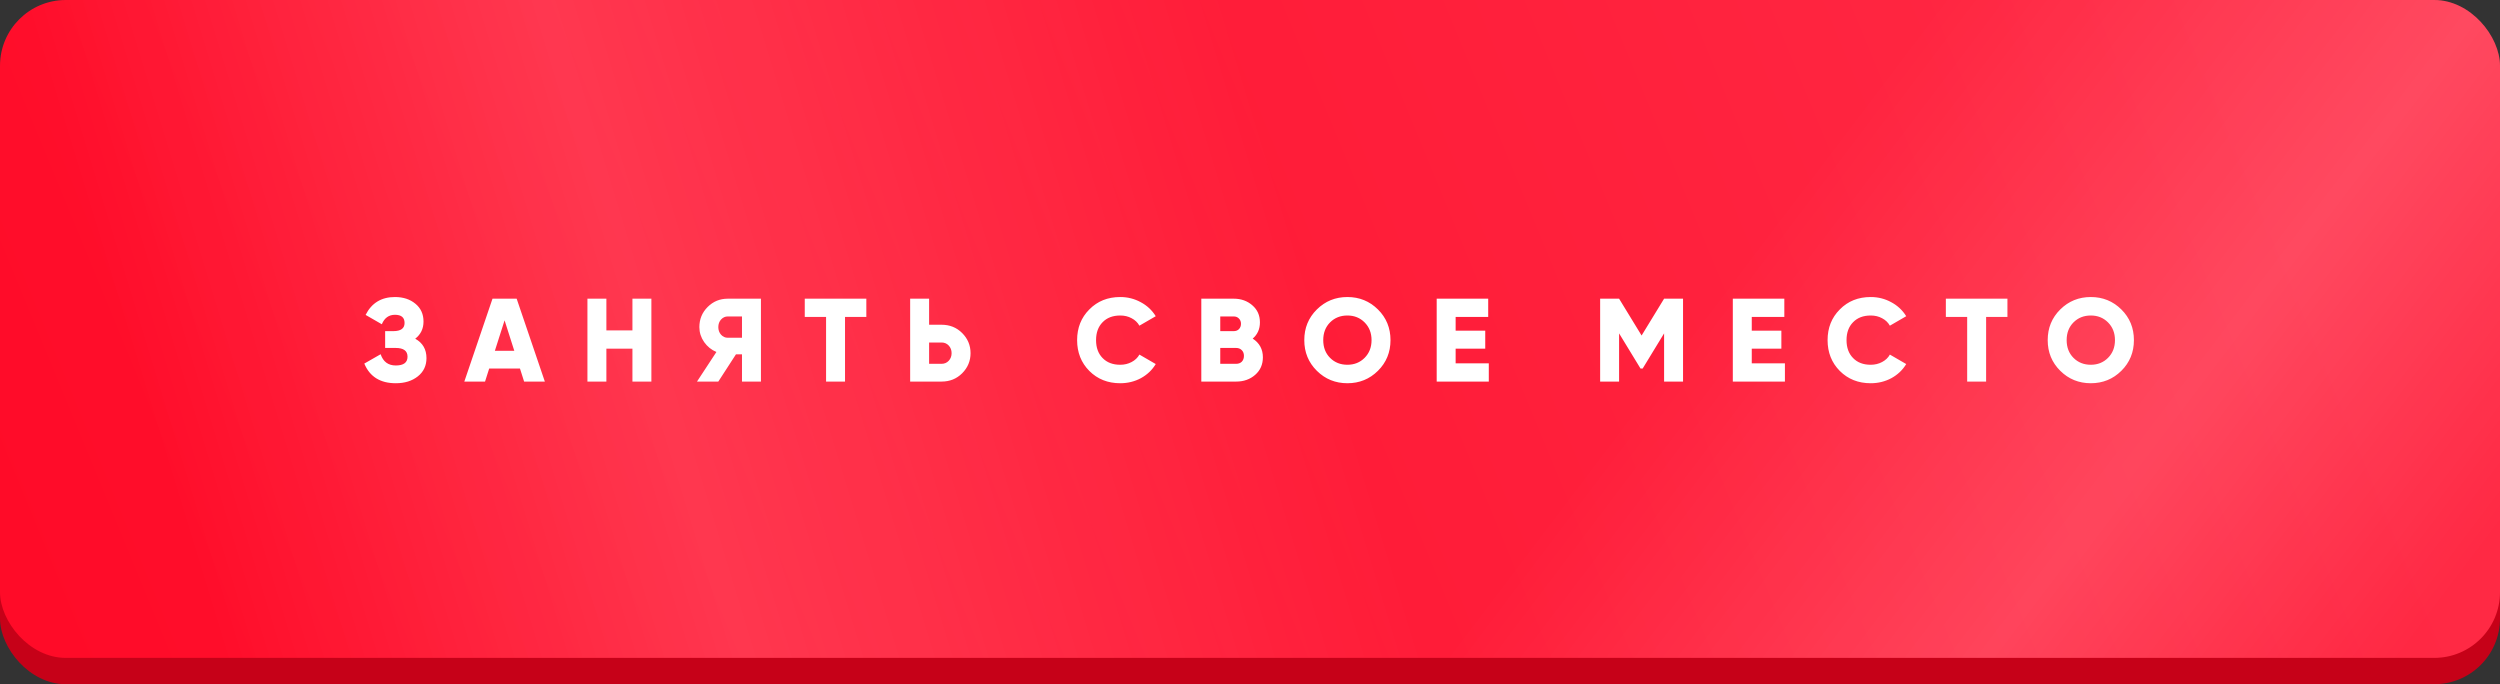
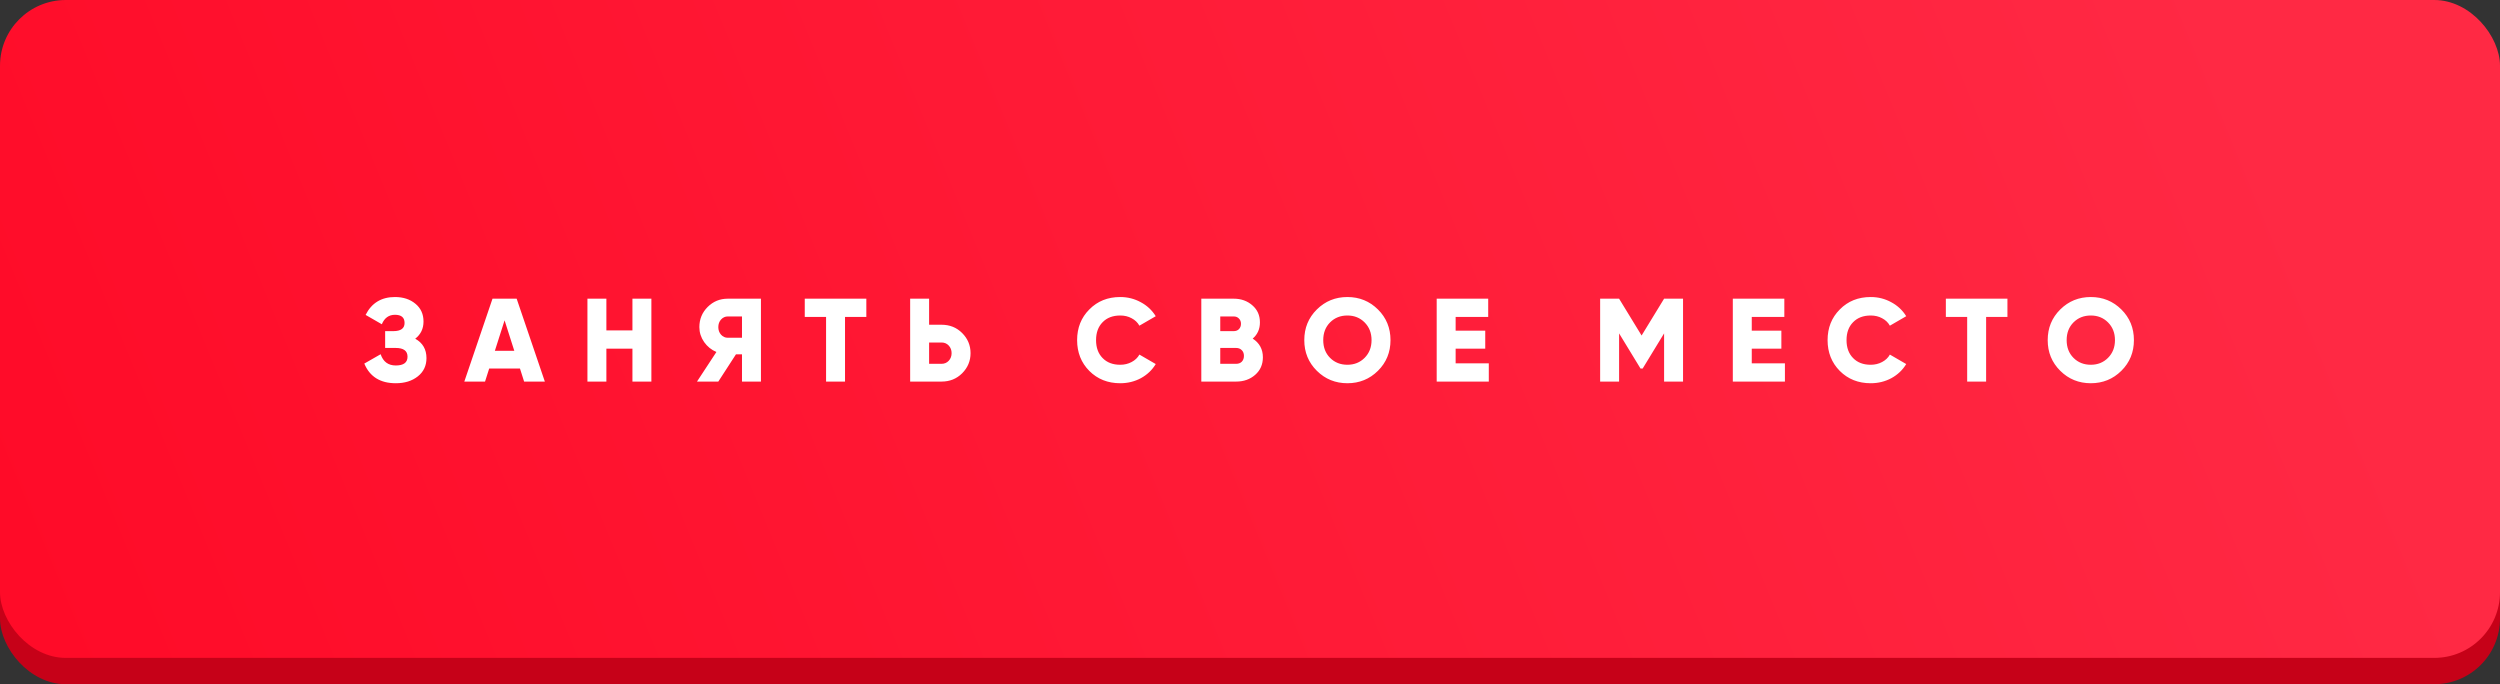
<svg xmlns="http://www.w3.org/2000/svg" width="380" height="104" viewBox="0 0 380 104" fill="none">
  <rect x="0" y="0" width="380" height="104" fill="#333333" stroke="none" />
  <rect y="4" width="380" height="100" rx="10" fill="#C60118" />
  <rect width="380" height="100" rx="10" fill="url(#paint0_linear_204_485)" />
-   <rect width="380" height="100" rx="10" fill="url(#paint1_linear_204_485)" fill-opacity="0.15" />
-   <rect width="380" height="100" rx="10" fill="url(#paint2_linear_204_485)" fill-opacity="0.15" />
  <path d="M63.114 51.484C64.254 52.12 64.824 53.104 64.824 54.436C64.824 55.588 64.386 56.512 63.51 57.208C62.634 57.904 61.518 58.252 60.162 58.252C57.798 58.252 56.202 57.256 55.374 55.264L57.858 53.842C58.242 54.982 59.01 55.552 60.162 55.552C61.35 55.552 61.944 55.108 61.944 54.22C61.944 53.332 61.344 52.888 60.144 52.888H58.542V50.332H59.784C60.924 50.332 61.494 49.918 61.494 49.09C61.494 48.262 61.008 47.848 60.036 47.848C59.1 47.848 58.434 48.328 58.038 49.288L55.572 47.866C56.484 46.054 57.972 45.148 60.036 45.148C61.296 45.148 62.334 45.49 63.15 46.174C63.966 46.846 64.374 47.746 64.374 48.874C64.374 49.966 63.954 50.836 63.114 51.484ZM82.816 58H79.666L79.036 56.02H74.356L73.726 58H70.576L74.86 45.4H78.532L82.816 58ZM76.696 48.694L75.22 53.32H78.172L76.696 48.694ZM96.13 50.224V45.4H99.01V58H96.13V52.996H92.17V58H89.29V45.4H92.17V50.224H96.13ZM110.623 45.4H115.663V58H112.783V53.86H111.865L109.183 58H105.943L108.895 53.5C108.139 53.188 107.515 52.684 107.023 51.988C106.543 51.292 106.303 50.536 106.303 49.72C106.303 48.52 106.723 47.5 107.563 46.66C108.403 45.82 109.423 45.4 110.623 45.4ZM110.623 51.34H112.783V48.1H110.623C110.227 48.1 109.885 48.256 109.597 48.568C109.321 48.88 109.183 49.264 109.183 49.72C109.183 50.176 109.321 50.56 109.597 50.872C109.885 51.184 110.227 51.34 110.623 51.34ZM122.323 45.4H131.683V48.172H128.443V58H125.563V48.172H122.323V45.4ZM141.224 49.36H143.114C144.362 49.36 145.406 49.78 146.246 50.62C147.098 51.472 147.524 52.492 147.524 53.68C147.524 54.868 147.098 55.888 146.246 56.74C145.406 57.58 144.362 58 143.114 58H138.344V45.4H141.224V49.36ZM141.224 55.3H143.114C143.558 55.3 143.924 55.144 144.212 54.832C144.5 54.52 144.644 54.136 144.644 53.68C144.644 53.224 144.5 52.84 144.212 52.528C143.924 52.216 143.558 52.06 143.114 52.06H141.224V55.3ZM170.273 58.252C168.389 58.252 166.823 57.628 165.575 56.38C164.339 55.132 163.721 53.572 163.721 51.7C163.721 49.828 164.339 48.274 165.575 47.038C166.811 45.778 168.377 45.148 170.273 45.148C171.401 45.148 172.445 45.412 173.405 45.94C174.365 46.456 175.121 47.164 175.673 48.064L173.189 49.504C172.913 49.012 172.517 48.634 172.001 48.37C171.497 48.094 170.921 47.956 170.273 47.956C169.145 47.956 168.251 48.298 167.591 48.982C166.931 49.654 166.601 50.56 166.601 51.7C166.601 52.84 166.931 53.746 167.591 54.418C168.251 55.102 169.145 55.444 170.273 55.444C170.909 55.444 171.485 55.306 172.001 55.03C172.529 54.754 172.925 54.376 173.189 53.896L175.673 55.336C175.133 56.236 174.383 56.95 173.423 57.478C172.463 57.994 171.413 58.252 170.273 58.252ZM190.411 51.466C191.443 52.138 191.959 53.086 191.959 54.31C191.959 55.402 191.569 56.29 190.789 56.974C190.009 57.658 189.043 58 187.891 58H182.599V45.4H187.531C188.647 45.4 189.589 45.736 190.357 46.408C191.125 47.068 191.509 47.932 191.509 49C191.509 50.02 191.143 50.842 190.411 51.466ZM187.531 48.1H185.479V50.332H187.531C187.855 50.332 188.119 50.23 188.323 50.026C188.527 49.81 188.629 49.54 188.629 49.216C188.629 48.892 188.527 48.628 188.323 48.424C188.119 48.208 187.855 48.1 187.531 48.1ZM185.479 55.3H187.891C188.251 55.3 188.539 55.192 188.755 54.976C188.971 54.748 189.079 54.454 189.079 54.094C189.079 53.734 188.971 53.446 188.755 53.23C188.539 53.002 188.251 52.888 187.891 52.888H185.479V55.3ZM209.448 56.362C208.176 57.622 206.628 58.252 204.804 58.252C202.98 58.252 201.432 57.622 200.16 56.362C198.888 55.102 198.252 53.548 198.252 51.7C198.252 49.852 198.888 48.298 200.16 47.038C201.432 45.778 202.98 45.148 204.804 45.148C206.628 45.148 208.176 45.778 209.448 47.038C210.72 48.298 211.356 49.852 211.356 51.7C211.356 53.548 210.72 55.102 209.448 56.362ZM201.132 51.7C201.132 52.804 201.48 53.704 202.176 54.4C202.872 55.096 203.748 55.444 204.804 55.444C205.848 55.444 206.718 55.096 207.414 54.4C208.122 53.692 208.476 52.792 208.476 51.7C208.476 50.608 208.122 49.708 207.414 49C206.718 48.304 205.848 47.956 204.804 47.956C203.748 47.956 202.872 48.304 202.176 49C201.48 49.696 201.132 50.596 201.132 51.7ZM221.257 52.996V55.228H226.297V58H218.377V45.4H226.207V48.172H221.257V50.26H225.757V52.996H221.257ZM252.942 45.4H255.822V58H252.942V50.674L249.684 56.02H249.36L246.102 50.674V58H243.222V45.4H246.102L249.522 50.998L252.942 45.4ZM266.268 52.996V55.228H271.308V58H263.388V45.4H271.218V48.172H266.268V50.26H270.768V52.996H266.268ZM284.345 58.252C282.461 58.252 280.895 57.628 279.647 56.38C278.411 55.132 277.793 53.572 277.793 51.7C277.793 49.828 278.411 48.274 279.647 47.038C280.883 45.778 282.449 45.148 284.345 45.148C285.473 45.148 286.517 45.412 287.477 45.94C288.437 46.456 289.193 47.164 289.745 48.064L287.261 49.504C286.985 49.012 286.589 48.634 286.073 48.37C285.569 48.094 284.993 47.956 284.345 47.956C283.217 47.956 282.323 48.298 281.663 48.982C281.003 49.654 280.673 50.56 280.673 51.7C280.673 52.84 281.003 53.746 281.663 54.418C282.323 55.102 283.217 55.444 284.345 55.444C284.981 55.444 285.557 55.306 286.073 55.03C286.601 54.754 286.997 54.376 287.261 53.896L289.745 55.336C289.205 56.236 288.455 56.95 287.495 57.478C286.535 57.994 285.485 58.252 284.345 58.252ZM295.77 45.4H305.13V48.172H301.89V58H299.01V48.172H295.77V45.4ZM322.447 56.362C321.175 57.622 319.627 58.252 317.803 58.252C315.979 58.252 314.431 57.622 313.159 56.362C311.887 55.102 311.251 53.548 311.251 51.7C311.251 49.852 311.887 48.298 313.159 47.038C314.431 45.778 315.979 45.148 317.803 45.148C319.627 45.148 321.175 45.778 322.447 47.038C323.719 48.298 324.355 49.852 324.355 51.7C324.355 53.548 323.719 55.102 322.447 56.362ZM314.131 51.7C314.131 52.804 314.479 53.704 315.175 54.4C315.871 55.096 316.747 55.444 317.803 55.444C318.847 55.444 319.717 55.096 320.413 54.4C321.121 53.692 321.475 52.792 321.475 51.7C321.475 50.608 321.121 49.708 320.413 49C319.717 48.304 318.847 47.956 317.803 47.956C316.747 47.956 315.871 48.304 315.175 49C314.479 49.696 314.131 50.596 314.131 51.7Z" fill="white" />
  <defs>
    <linearGradient id="paint0_linear_204_485" x1="319.333" y1="-41.763" x2="2.991" y2="88.552" gradientUnits="userSpaceOnUse">
      <stop stop-color="#FF2944" />
      <stop offset="1" stop-color="#FF0B28" />
    </linearGradient>
    <linearGradient id="paint1_linear_204_485" x1="375.25" y1="86.25" x2="282.697" y2="16.154" gradientUnits="userSpaceOnUse">
      <stop stop-color="white" stop-opacity="0" />
      <stop offset="0.432" stop-color="white" />
      <stop offset="1" stop-color="white" stop-opacity="0" />
    </linearGradient>
    <linearGradient id="paint2_linear_204_485" x1="26.719" y1="76.875" x2="194.222" y2="25.694" gradientUnits="userSpaceOnUse">
      <stop stop-color="white" stop-opacity="0" />
      <stop offset="0.432" stop-color="white" />
      <stop offset="1" stop-color="white" stop-opacity="0" />
    </linearGradient>
  </defs>
</svg>